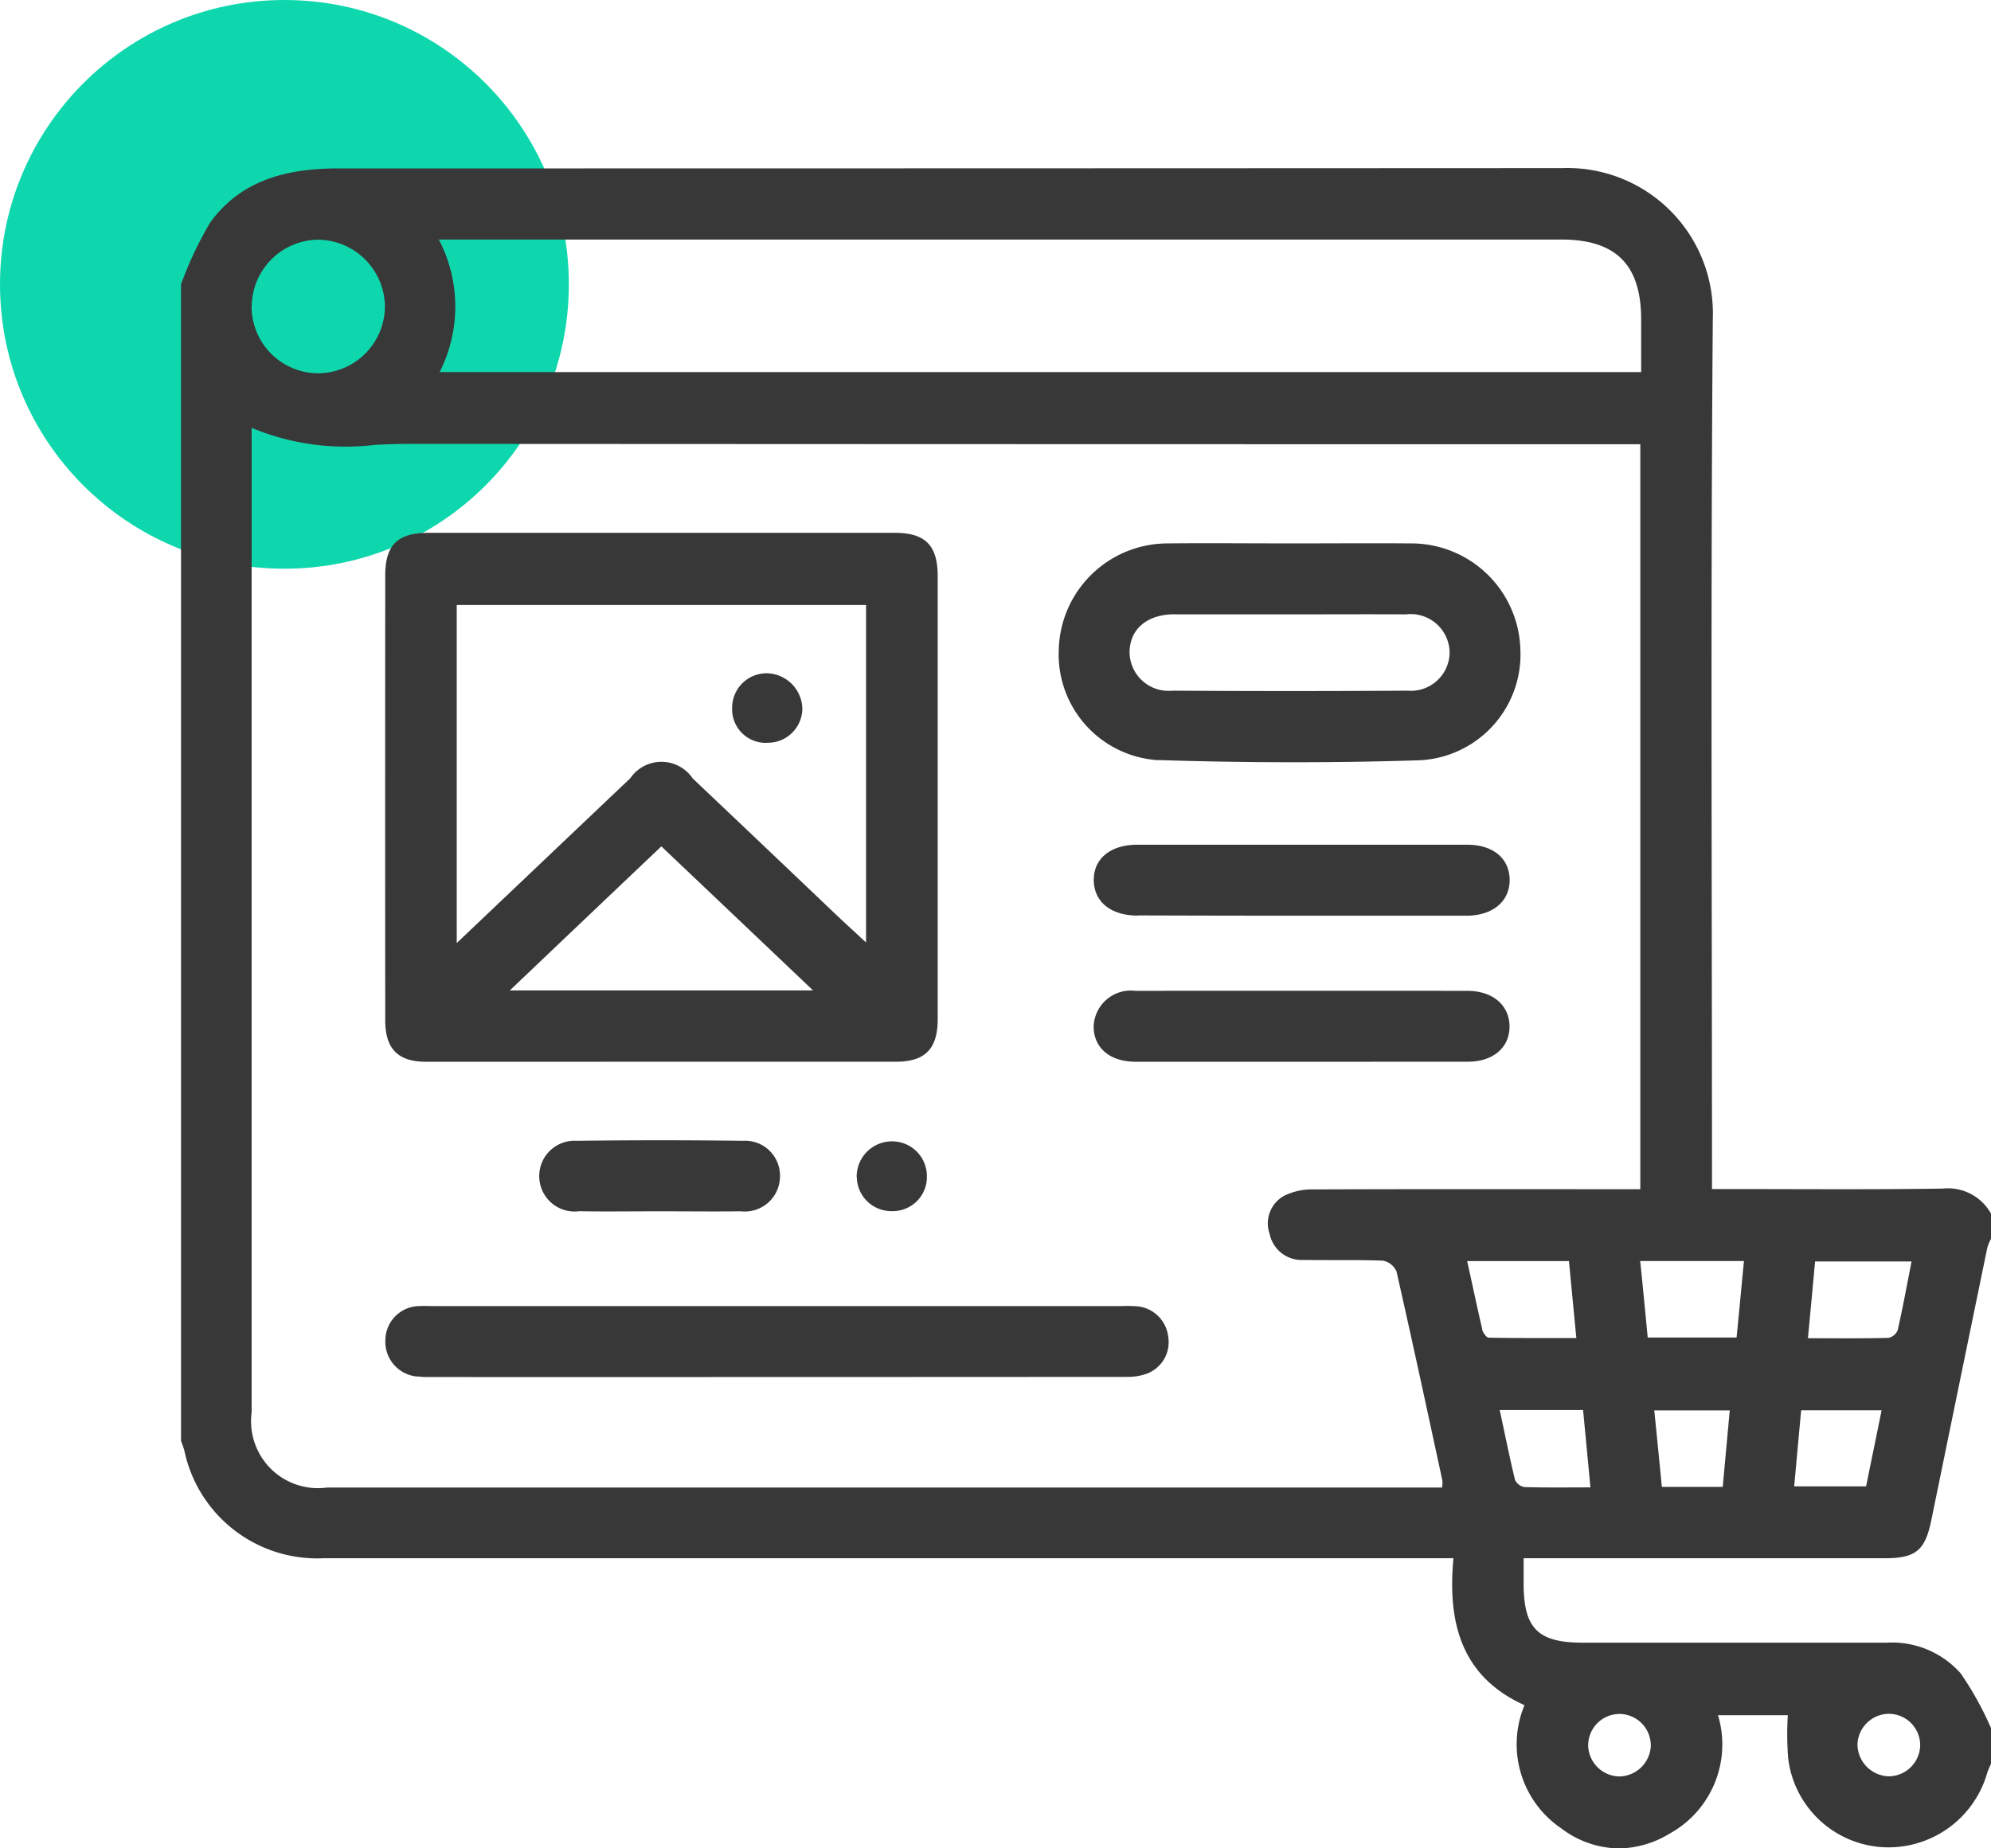
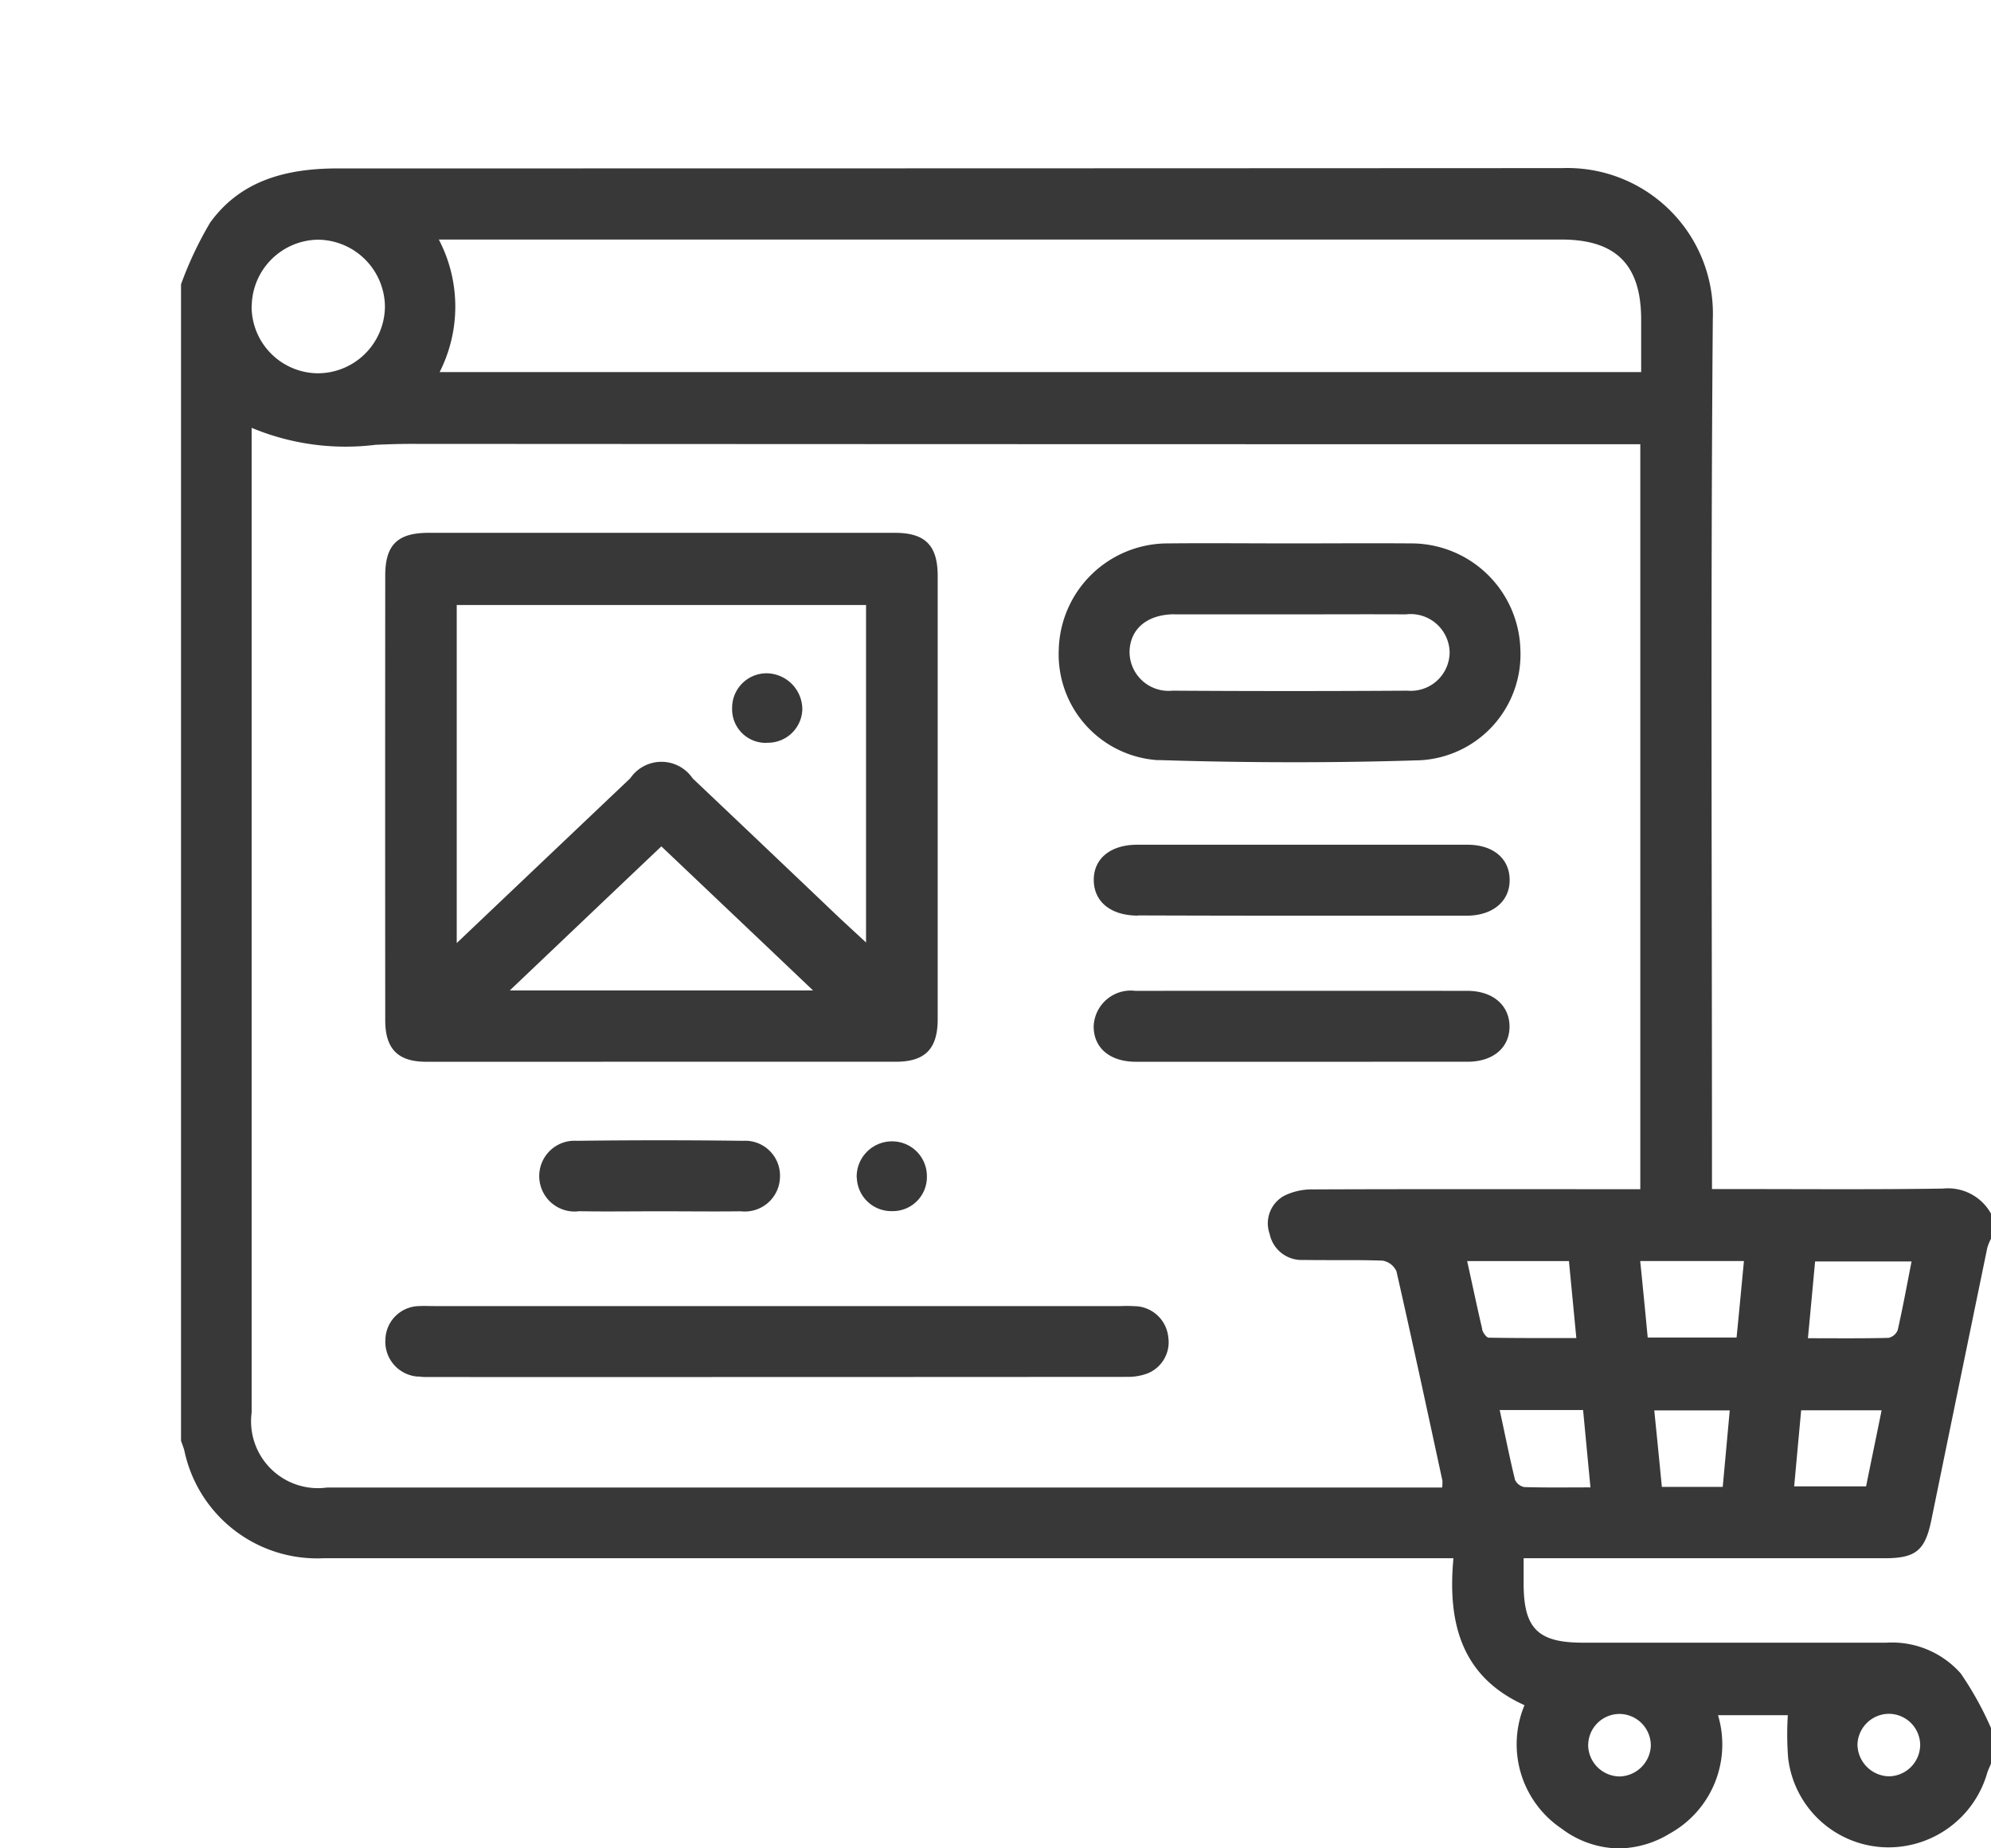
<svg xmlns="http://www.w3.org/2000/svg" width="77.001" height="71.502" viewBox="0 0 77.001 71.502">
  <g id="Magento_Store_Migration" data-name="Magento Store Migration" transform="translate(-300 -2678.498)">
-     <circle id="Ellipse_1629" data-name="Ellipse 1629" cx="11" cy="11" r="11" transform="translate(300 2678.498)" fill="#0fd7ad" />
    <path id="Union_791" data-name="Union 791" d="M-7156.611-16826.768a3.93,3.93,0,0,1-1.43-4.771c-2.459-1.111-2.979-3.209-2.748-5.684h-16.985q-13.364,0-26.724,0a5.248,5.248,0,0,1-5.373-4.168c-.034-.127-.085-.25-.128-.379v-44.734a14.173,14.173,0,0,1,1.124-2.383c1.2-1.666,3-2.1,4.949-2.1q23.673,0,47.345-.012a5.629,5.629,0,0,1,5.823,5.838c-.087,10.926-.032,21.854-.032,32.777v.879h.8c2.709,0,5.421.023,8.13-.018a1.9,1.9,0,0,1,1.863.973v.963a1.947,1.947,0,0,0-.146.357q-1.085,5.265-2.162,10.525c-.242,1.184-.6,1.482-1.812,1.482h-13.957v.979c0,1.738.552,2.287,2.288,2.287q5.873,0,11.744,0a3.549,3.549,0,0,1,2.871,1.188,12.614,12.614,0,0,1,1.173,2.117v1.373c-.051.123-.111.242-.15.369a3.973,3.973,0,0,1-4.028,2.865,3.912,3.912,0,0,1-3.669-3.457,11.937,11.937,0,0,1-.012-1.65h-2.7a3.938,3.938,0,0,1-1.869,4.58,3.848,3.848,0,0,1-1.968.574A3.744,3.744,0,0,1-7156.611-16826.768Zm12.632-4.437a1.225,1.225,0,0,0-1.184,1.186,1.246,1.246,0,0,0,1.214,1.232,1.225,1.225,0,0,0,1.211-1.227,1.215,1.215,0,0,0-1.209-1.191Zm-11.6,1.2a1.229,1.229,0,0,0,1.218,1.223,1.24,1.24,0,0,0,1.205-1.17,1.22,1.22,0,0,0-1.187-1.248h-.025A1.214,1.214,0,0,0-7155.577-16830.01Zm-2.835-10.266a.5.5,0,0,0,.367.295c.834.025,1.669.012,2.557.012-.1-1.041-.19-2-.285-2.992H-7159C-7158.8-16842.043-7158.626-16841.152-7158.412-16840.275Zm-48.854-39.977q0,18.7,0,37.389a2.587,2.587,0,0,0,2.92,2.9h43.121a1.385,1.385,0,0,0,.011-.268c-.584-2.7-1.163-5.4-1.776-8.094a.719.719,0,0,0-.529-.414c-.606-.023-1.213-.021-1.819-.021-.419,0-.838,0-1.257-.006a1.263,1.263,0,0,1-1.3-1.008,1.215,1.215,0,0,1,.57-1.479,2.424,2.424,0,0,1,1.107-.242c3.964-.016,7.928-.008,11.893-.008h.765v-28.818h-.936q-23.307,0-46.615-.014c-.45,0-.9.016-1.355.035a9.425,9.425,0,0,1-4.8-.656Zm54.537,40.264h2.357c.093-1.014.181-1.979.271-2.959h-2.919C-7152.919-16841.934-7152.824-16840.969-7152.729-16839.988Zm5.117-.02h2.784c.2-.992.4-1.945.6-2.943h-3.111C-7147.433-16841.953-7147.521-16840.992-7147.611-16840.008Zm.532-5.73c1.079,0,2.1.012,3.117-.014a.5.5,0,0,0,.358-.3c.2-.881.361-1.768.536-2.656h-3.731C-7146.892-16847.725-7146.979-16846.793-7147.079-16845.738Zm-12.6-.348c.03.127.167.324.258.326,1.12.021,2.242.014,3.388.014l-.286-2.977h-3.937C-7160.057-16847.814-7159.877-16846.945-7159.675-16846.086Zm6.4.32h3.443c.1-.992.188-1.955.285-2.959h-4.012C-7153.463-16847.719-7153.37-16846.754-7153.276-16845.766Zm-53.987-39.9a2.584,2.584,0,0,0,2.54,2.6,2.6,2.6,0,0,0,2.616-2.6,2.615,2.615,0,0,0-2.583-2.568A2.6,2.6,0,0,0-7207.264-16885.668Zm7.27,2.553h46.47v-2.027c0-2.123-.97-3.1-3.09-3.1h-43.41A5.6,5.6,0,0,1-7199.994-16883.115Zm-.84,38.859a1.351,1.351,0,0,1-1.256-1.437,1.326,1.326,0,0,1,1.329-1.291c.181-.01.364,0,.546,0h26.571a5.673,5.673,0,0,1,.683.014,1.334,1.334,0,0,1,1.148,1.184,1.3,1.3,0,0,1-.832,1.418,2.155,2.155,0,0,1-.731.123q-13.559.009-27.118.006h-.064A2.575,2.575,0,0,1-7200.834-16844.256Zm6.205-6.393a1.369,1.369,0,0,1-1.511-1.328,1.366,1.366,0,0,1,1.457-1.4q3.209-.041,6.418,0a1.349,1.349,0,0,1,1.435,1.41,1.36,1.36,0,0,1-1.518,1.316c-1.047.014-2.094,0-3.141,0-.628,0-1.256.006-1.885.006Q-7194-16850.637-7194.629-16850.648Zm10.766-1.307a1.365,1.365,0,0,1,1.366-1.4,1.344,1.344,0,0,1,1.349,1.342,1.319,1.319,0,0,1-1.321,1.357h-.025A1.336,1.336,0,0,1-7183.863-16851.955Zm17.148-4.479q-3.176,0-6.352,0c-1,0-1.625-.531-1.631-1.354a1.436,1.436,0,0,1,1.614-1.389q6.42-.006,12.839,0c.985,0,1.625.559,1.63,1.373s-.622,1.365-1.613,1.369q-1.389,0-2.78,0Zm-33.8,0c-1.091,0-1.58-.5-1.581-1.6q-.007-8.6,0-17.213c0-1.184.481-1.648,1.671-1.648q4.51,0,9.019,0t9.021,0c1.172,0,1.654.484,1.655,1.668q0,8.575,0,17.146c0,1.146-.485,1.643-1.608,1.646l-9.088,0Zm3.245-2.76h11.719c-2.034-1.934-3.937-3.742-5.866-5.572C-7193.371-16862.912-7195.264-16861.109-7197.272-16859.2Zm-2.061-1.832c2.316-2.2,4.513-4.289,6.712-6.375a1.458,1.458,0,0,1,2.413.006q2.83,2.681,5.651,5.371c.32.3.649.6,1.054.977v-13.055h-15.83Zm26.345-1.062c-1.042,0-1.694-.527-1.708-1.359s.632-1.379,1.672-1.383q3.209,0,6.42,0,3.176,0,6.352,0c1,0,1.628.529,1.64,1.346.012.836-.646,1.4-1.672,1.4q-3.176,0-6.352,0T-7172.988-16862.09Zm.795-6.012a4.1,4.1,0,0,1-3.857-4.271,4.217,4.217,0,0,1,4.194-4.115c1.594-.016,3.188,0,4.783,0,1.548,0,3.1-.012,4.646,0a4.222,4.222,0,0,1,4.229,4.08,4.1,4.1,0,0,1-3.886,4.309q-2.5.079-5,.076Q-7169.64-16868.018-7172.193-16868.1Zm.614-5.645c-1.045.006-1.708.559-1.733,1.436a1.509,1.509,0,0,0,1.659,1.52q4.542.029,9.088,0a1.5,1.5,0,0,0,1.632-1.479,1.509,1.509,0,0,0-1.694-1.473c-1.479-.008-2.96,0-4.44,0h-4.511Zm-15.785,4.975a1.3,1.3,0,0,1-1.318-1.352,1.333,1.333,0,0,1,1.338-1.34,1.4,1.4,0,0,1,1.377,1.4,1.333,1.333,0,0,1-1.371,1.287Z" transform="translate(7517 19576)" fill="#383838" />
  </g>
</svg>